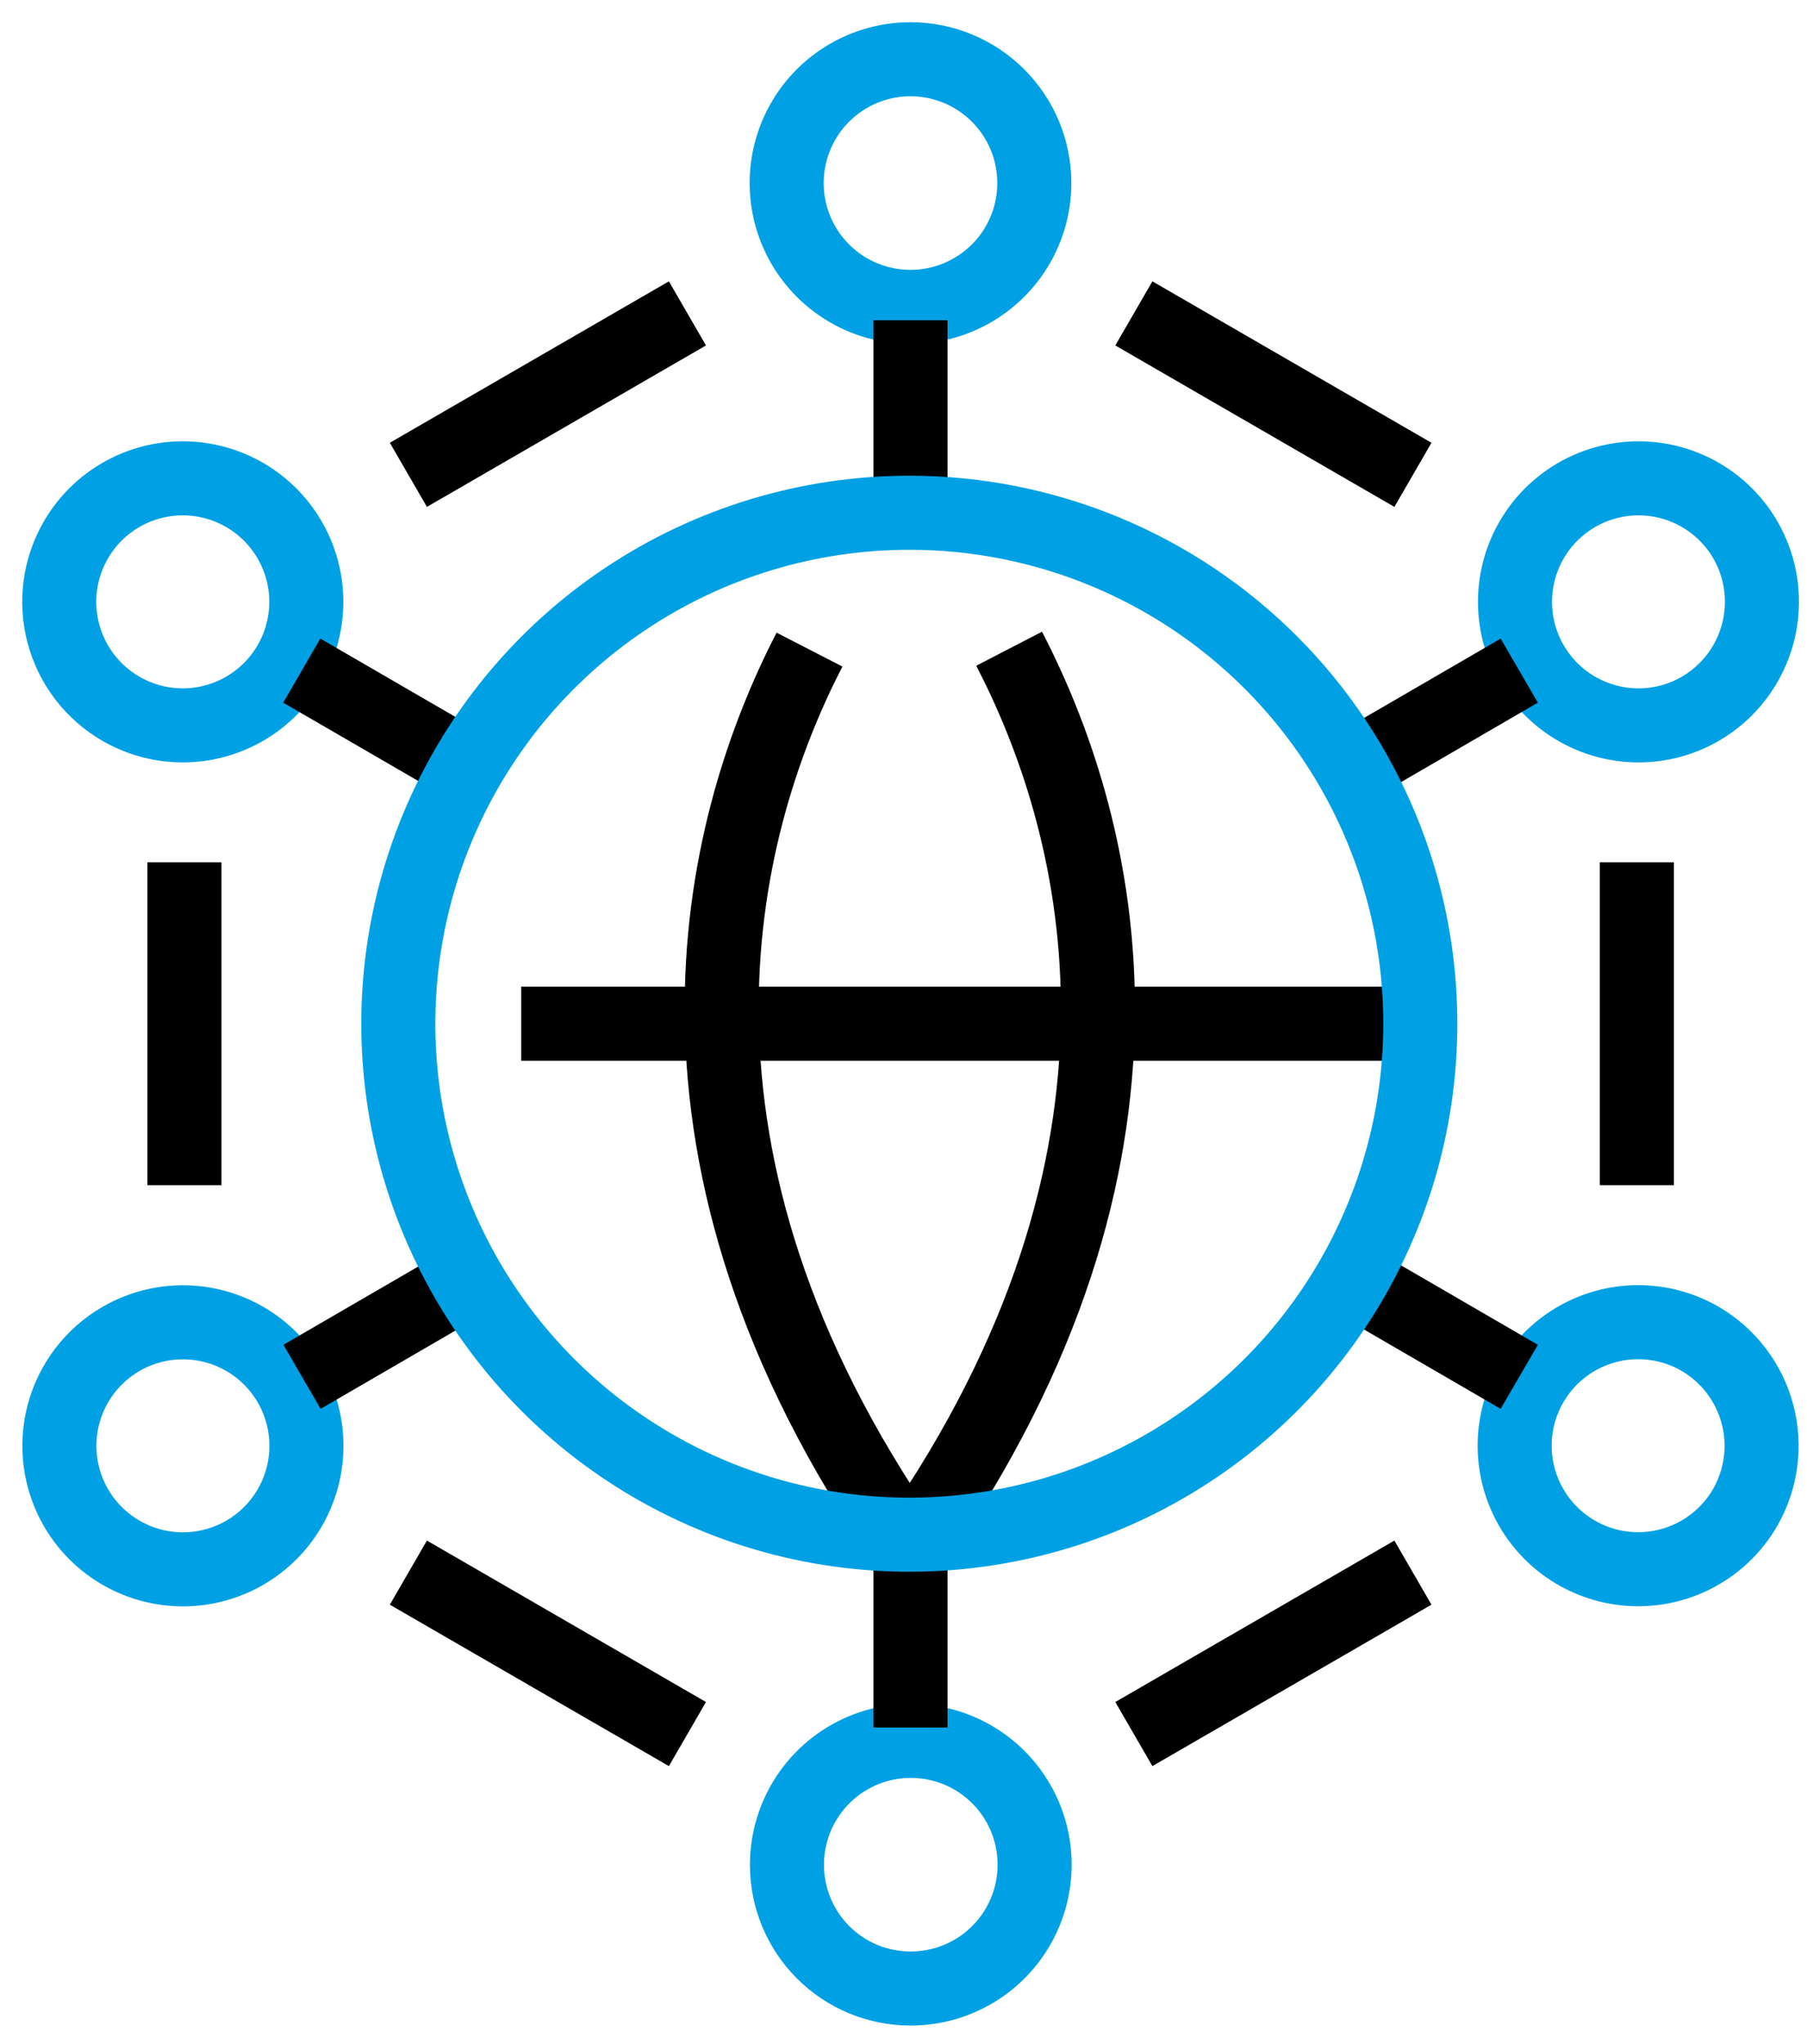
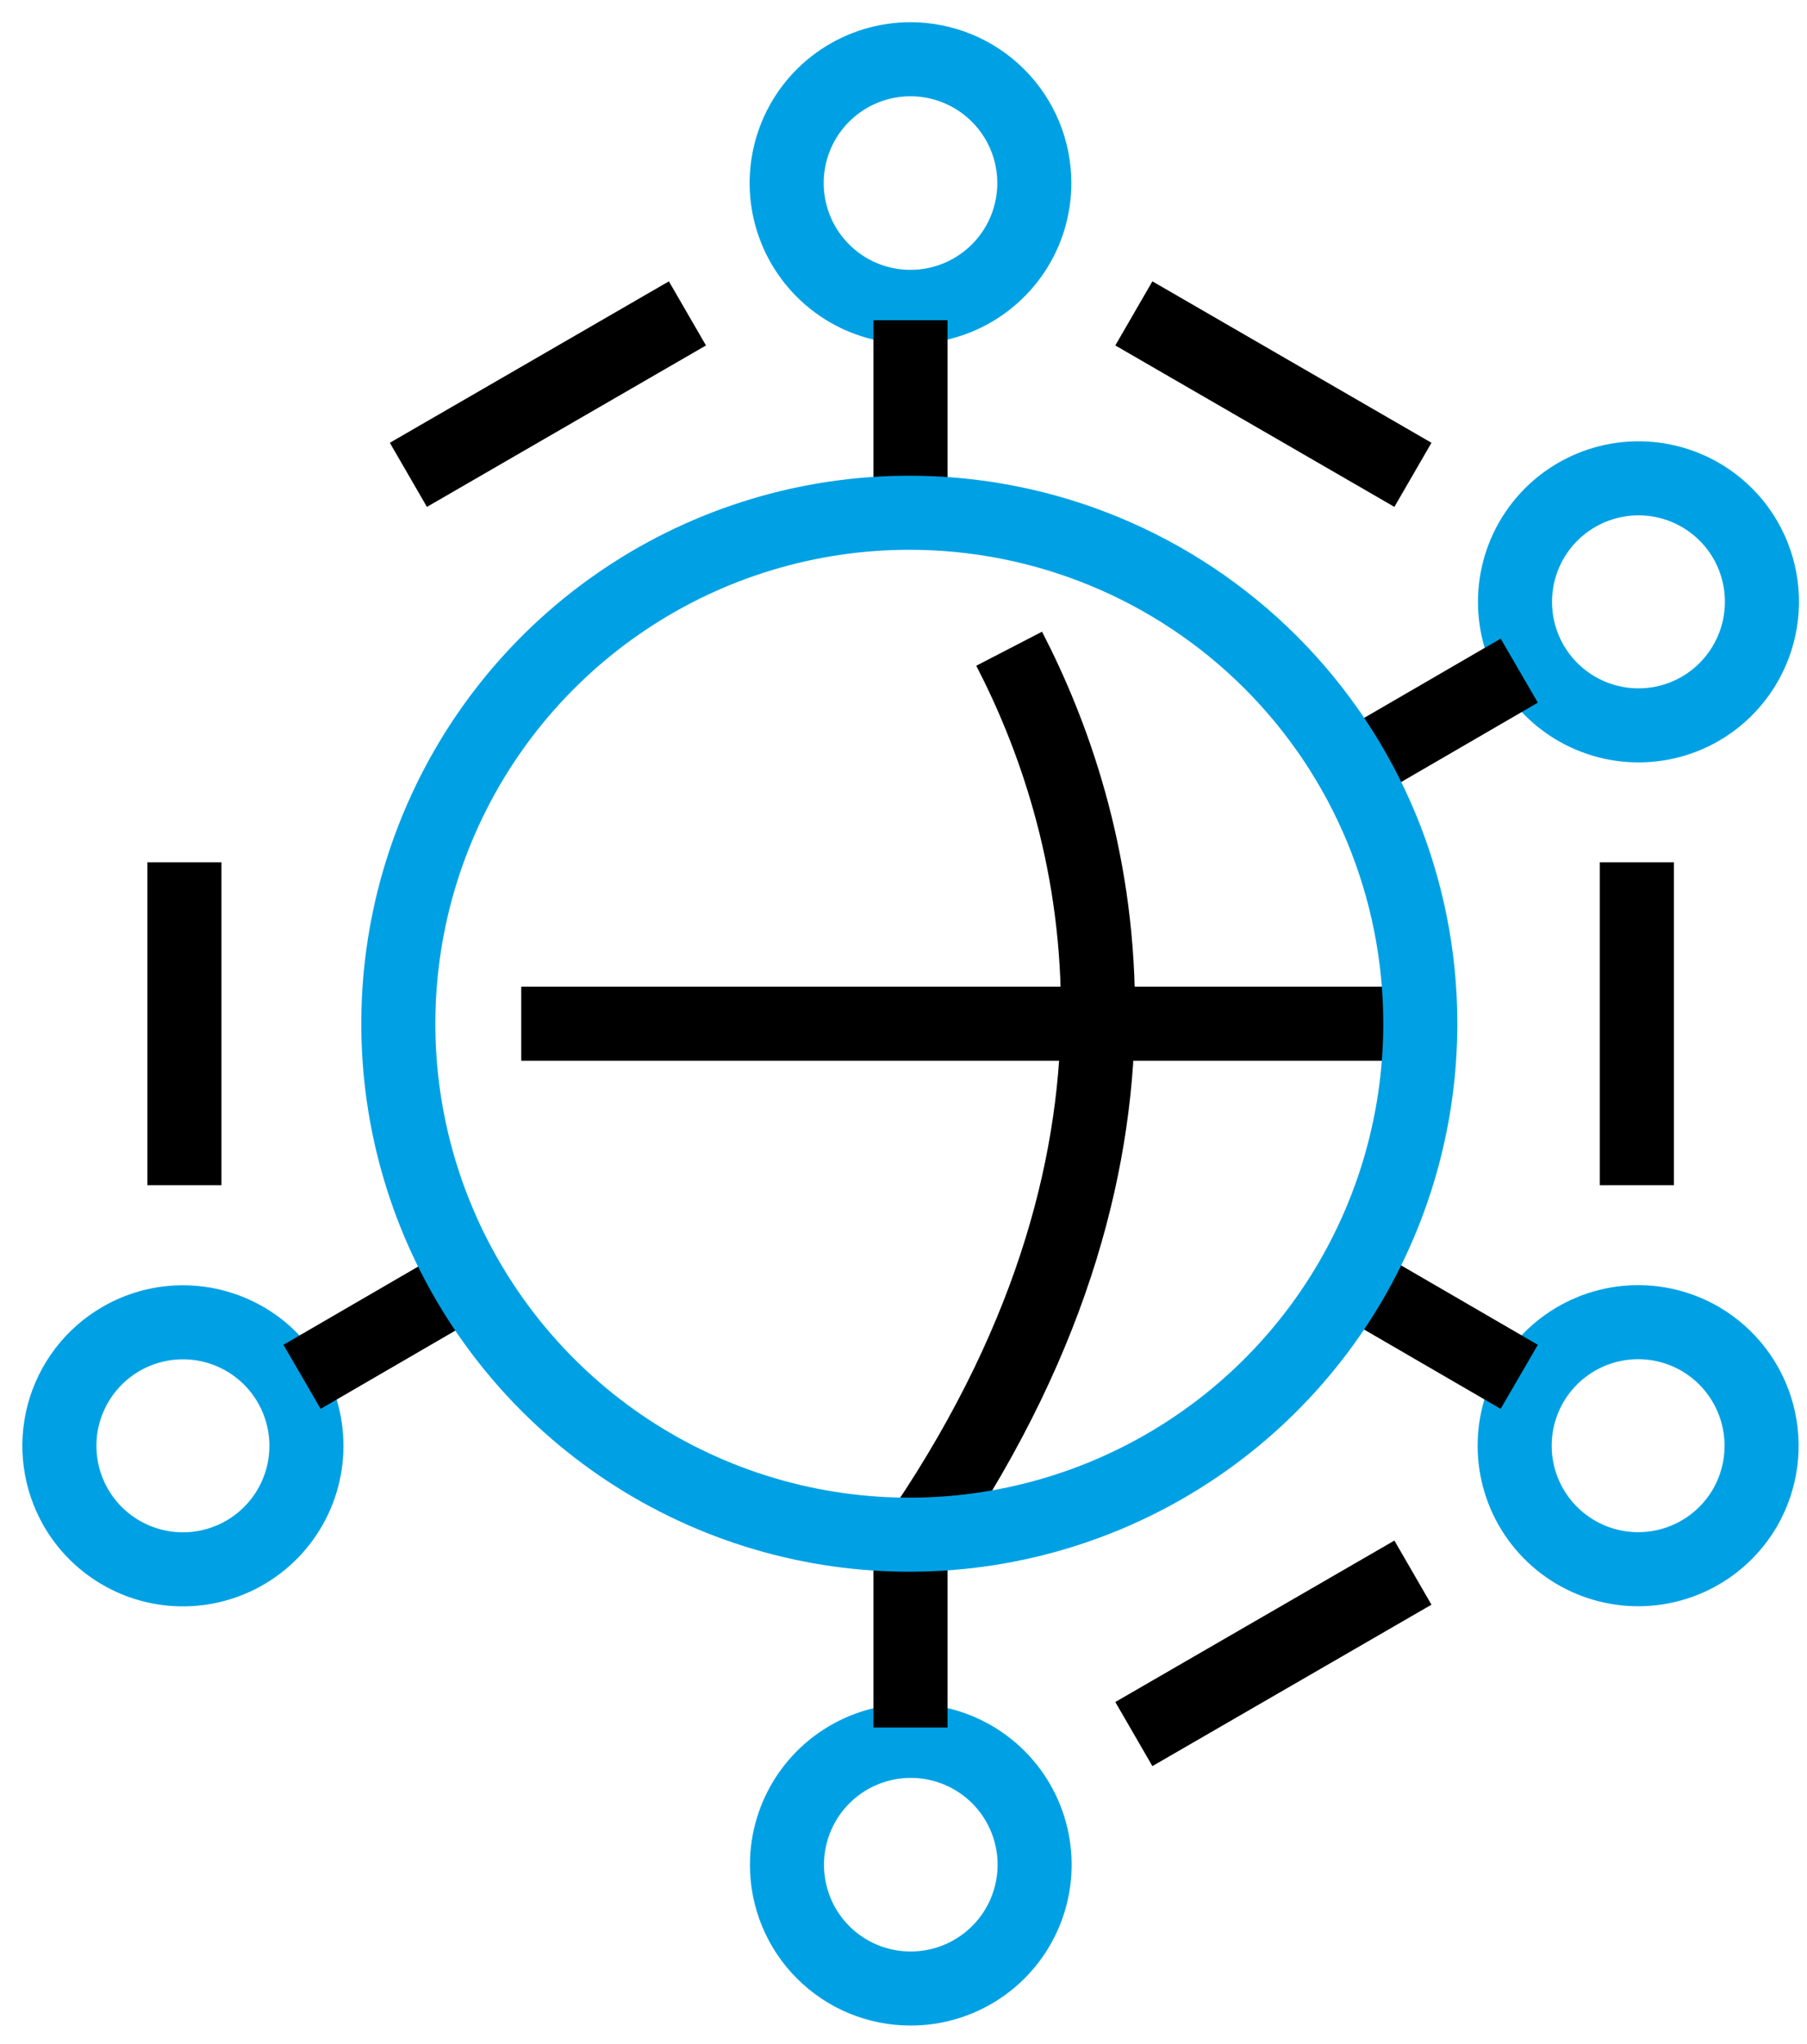
<svg xmlns="http://www.w3.org/2000/svg" width="61" height="69" viewBox="0 0 61 69" fill="none">
  <path d="M38.276 10.58L47.697 16.03" stroke="black" stroke-width="2.5" stroke-miterlimit="10" />
  <path d="M23.206 10.58L13.786 16.03" stroke="black" stroke-width="2.5" stroke-miterlimit="10" />
  <path d="M38.276 58.54L47.697 53.09" stroke="black" stroke-width="2.5" stroke-miterlimit="10" />
-   <path d="M23.206 58.54L13.786 53.09" stroke="black" stroke-width="2.5" stroke-miterlimit="10" />
  <path d="M34.916 6.17C34.918 6.997 34.675 7.806 34.217 8.495C33.758 9.184 33.106 9.721 32.343 10.039C31.579 10.357 30.738 10.441 29.927 10.281C29.115 10.121 28.369 9.724 27.784 9.139C27.198 8.555 26.799 7.81 26.637 6.999C26.475 6.188 26.557 5.347 26.873 4.583C27.189 3.818 27.725 3.165 28.413 2.705C29.101 2.246 29.909 2 30.736 2C31.843 2 32.905 2.439 33.688 3.221C34.472 4.002 34.914 5.063 34.916 6.17Z" stroke="#00A1E4" stroke-width="2.5" stroke-linejoin="round" />
  <path d="M30.736 10.81V17.18" stroke="black" stroke-width="2.5" stroke-linejoin="round" />
  <path d="M26.566 62.95C26.566 62.123 26.812 61.314 27.271 60.627C27.731 59.939 28.385 59.403 29.149 59.087C29.914 58.771 30.755 58.689 31.566 58.851C32.377 59.013 33.121 59.412 33.706 59.998C34.29 60.583 34.687 61.329 34.847 62.141C35.008 62.952 34.923 63.793 34.605 64.557C34.288 65.32 33.75 65.972 33.062 66.43C32.373 66.888 31.564 67.132 30.736 67.13C30.188 67.13 29.645 67.022 29.138 66.812C28.632 66.602 28.172 66.293 27.784 65.905C27.397 65.517 27.09 65.056 26.881 64.549C26.672 64.042 26.565 63.498 26.566 62.95V62.95Z" stroke="#00A1E4" stroke-width="2.5" stroke-linejoin="round" />
  <path d="M30.736 58.32V51.94" stroke="black" stroke-width="2.5" stroke-linejoin="round" />
  <path d="M57.396 23.93C56.683 24.342 55.863 24.533 55.041 24.479C54.218 24.425 53.43 24.129 52.776 23.628C52.122 23.127 51.631 22.443 51.365 21.663C51.1 20.883 51.071 20.042 51.283 19.245C51.495 18.449 51.938 17.733 52.556 17.189C53.175 16.644 53.941 16.295 54.758 16.185C55.574 16.075 56.405 16.21 57.145 16.572C57.885 16.934 58.502 17.508 58.916 18.22C59.472 19.179 59.623 20.319 59.338 21.39C59.053 22.46 58.355 23.374 57.396 23.93Z" stroke="#00A1E4" stroke-width="2.5" stroke-linejoin="round" />
  <path d="M51.286 22.64L45.776 25.84" stroke="black" stroke-width="2.5" stroke-linejoin="round" />
-   <path d="M4.086 23.93C4.8 24.342 5.62 24.533 6.442 24.479C7.264 24.425 8.052 24.129 8.706 23.628C9.36 23.127 9.851 22.443 10.117 21.663C10.383 20.883 10.412 20.042 10.2 19.245C9.988 18.449 9.544 17.733 8.926 17.189C8.308 16.644 7.542 16.295 6.725 16.185C5.908 16.075 5.077 16.21 4.337 16.572C3.597 16.934 2.981 17.508 2.566 18.22C2.29 18.694 2.11 19.219 2.037 19.763C1.964 20.307 1.999 20.86 2.14 21.391C2.282 21.921 2.526 22.419 2.86 22.855C3.194 23.29 3.611 23.656 4.086 23.93V23.93Z" stroke="#00A1E4" stroke-width="2.5" stroke-linejoin="round" />
-   <path d="M10.187 22.64L15.706 25.84" stroke="black" stroke-width="2.5" stroke-linejoin="round" />
  <path d="M4.086 45.2C4.8 44.787 5.62 44.595 6.443 44.648C7.266 44.701 8.055 44.997 8.71 45.498C9.364 46 9.856 46.684 10.122 47.465C10.388 48.245 10.416 49.087 10.204 49.884C9.991 50.681 9.547 51.397 8.928 51.941C8.309 52.486 7.542 52.834 6.724 52.943C5.907 53.052 5.076 52.916 4.336 52.552C3.595 52.188 2.98 51.614 2.566 50.9C2.292 50.426 2.113 49.902 2.041 49.359C1.969 48.816 2.004 48.264 2.145 47.735C2.286 47.206 2.531 46.709 2.864 46.274C3.197 45.839 3.612 45.474 4.086 45.2Z" stroke="#00A1E4" stroke-width="2.5" stroke-linejoin="round" />
  <path d="M10.196 46.48L15.706 43.28" stroke="black" stroke-width="2.5" stroke-linejoin="round" />
  <path d="M57.397 45.2C56.684 44.786 55.864 44.592 55.04 44.643C54.217 44.695 53.428 44.989 52.772 45.49C52.116 45.99 51.623 46.673 51.356 47.454C51.089 48.234 51.059 49.076 51.27 49.873C51.481 50.67 51.924 51.387 52.543 51.933C53.161 52.478 53.928 52.828 54.745 52.938C55.563 53.048 56.394 52.913 57.135 52.55C57.876 52.188 58.492 51.613 58.907 50.9C59.459 49.944 59.611 48.807 59.328 47.739C59.045 46.67 58.351 45.758 57.397 45.2V45.2Z" stroke="#00A1E4" stroke-width="2.5" stroke-linejoin="round" />
  <path d="M51.286 46.48L45.776 43.28" stroke="black" stroke-width="2.5" stroke-linejoin="round" />
  <path d="M48.016 34.56H17.596" stroke="black" stroke-width="2.5" stroke-linejoin="round" />
-   <path d="M27.326 21.93C24.396 27.62 21.396 38.42 30.196 51.56" stroke="black" stroke-width="2.5" stroke-linejoin="round" />
  <path d="M34.066 21.9C37.006 27.58 40.066 38.4 31.226 51.56" stroke="black" stroke-width="2.5" stroke-linejoin="round" />
  <path d="M47.946 34.55C47.948 37.963 46.938 41.299 45.043 44.138C43.149 46.976 40.455 49.188 37.302 50.495C34.15 51.802 30.68 52.144 27.333 51.479C23.986 50.814 20.912 49.171 18.499 46.758C16.086 44.344 14.443 41.27 13.777 37.923C13.112 34.576 13.454 31.107 14.761 27.954C16.068 24.802 18.281 22.108 21.119 20.213C23.957 18.318 27.294 17.308 30.706 17.31C35.279 17.31 39.664 19.127 42.897 22.36C46.13 25.593 47.946 29.978 47.946 34.55V34.55Z" stroke="#00A1E4" stroke-width="2.5" stroke-linejoin="round" />
  <path d="M6.226 29.11V40.01" stroke="black" stroke-width="2.5" stroke-miterlimit="10" />
  <path d="M55.256 29.11V40.01" stroke="black" stroke-width="2.5" stroke-miterlimit="10" />
</svg>